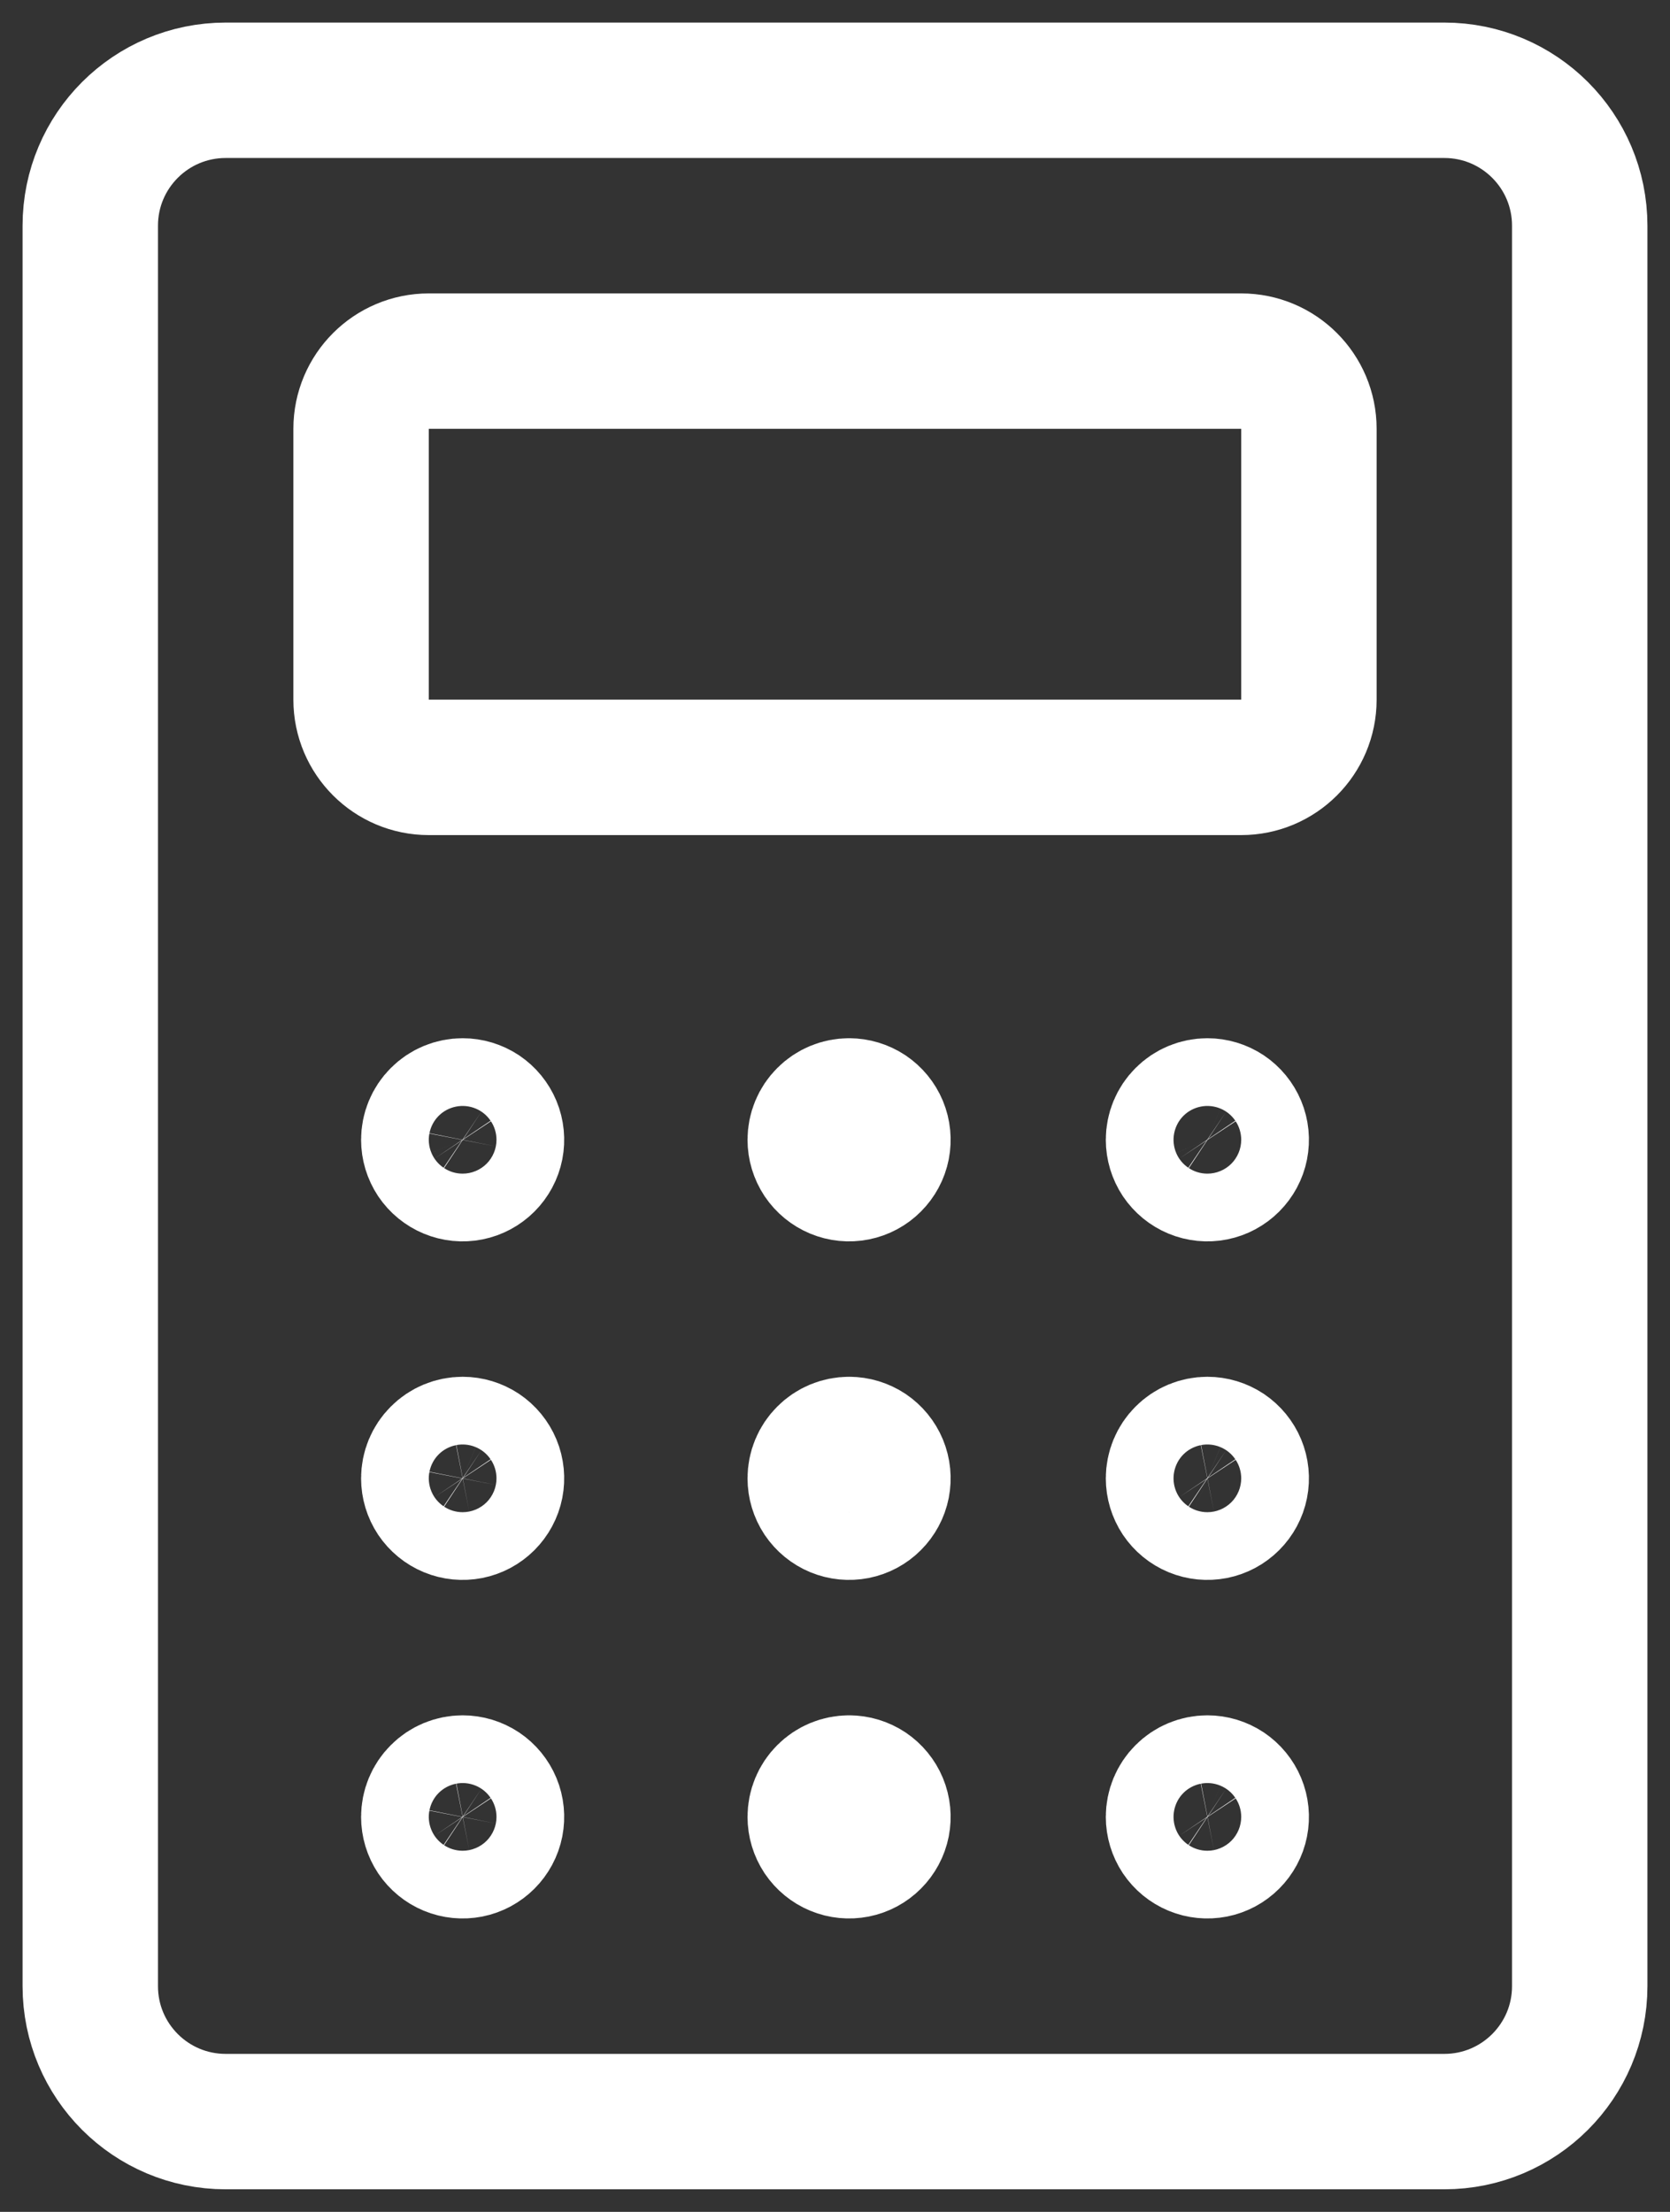
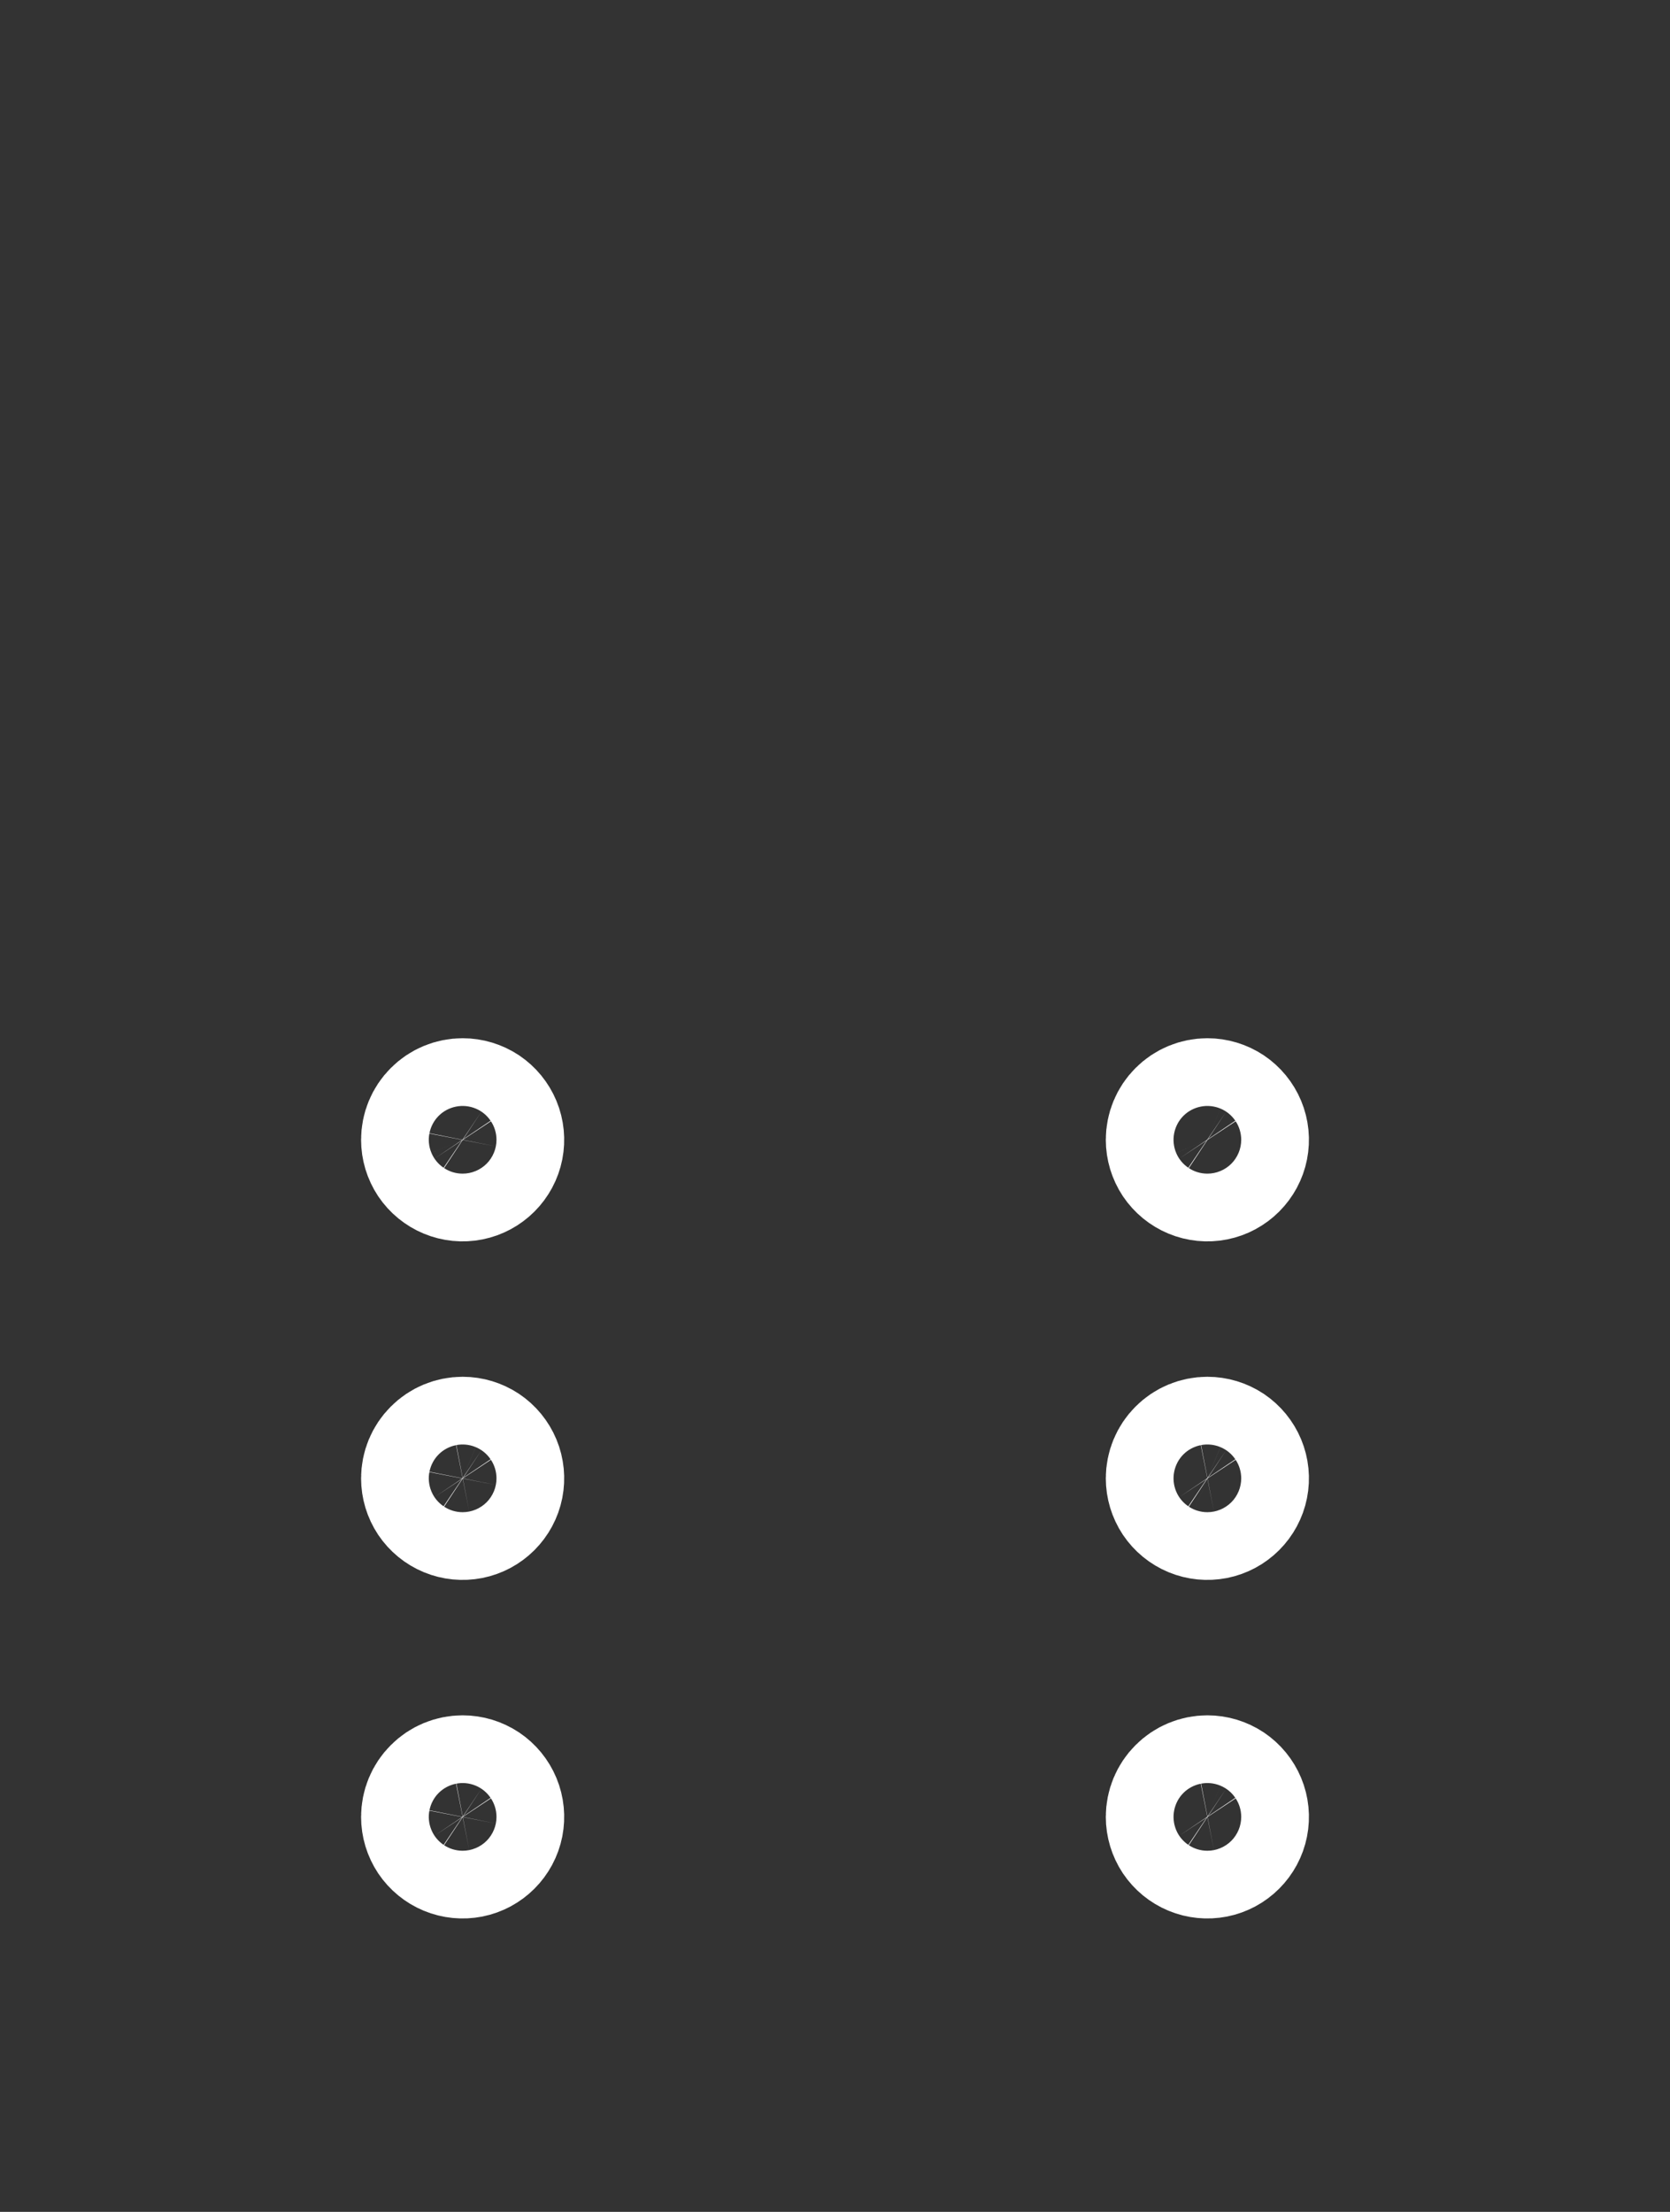
<svg xmlns="http://www.w3.org/2000/svg" width="37" height="49" viewBox="0 0 37 49" fill="none">
  <rect x="0" y="0" width="37" height="49" fill="#333333" stroke="none" />
-   <path d="M32 2H5C3.343 2 2 3.343 2 5V44C2 45.657 3.343 47 5 47H32C33.657 47 35 45.657 35 44V5C35 3.343 33.657 2 32 2Z" stroke="white" stroke-width="3" stroke-linecap="round" stroke-linejoin="round" />
-   <path d="M27.5 8H9.5C8.672 8 8 8.672 8 9.5V15.5C8 16.328 8.672 17 9.5 17H27.5C28.328 17 29 16.328 29 15.5V9.5C29 8.672 28.328 8 27.5 8Z" stroke="white" stroke-width="3" stroke-linecap="round" stroke-linejoin="round" />
  <path d="M10.25 24.5C10.398 24.5 10.543 24.544 10.667 24.626C10.79 24.709 10.886 24.826 10.943 24.963C11 25.1 11.014 25.251 10.986 25.396C10.957 25.542 10.885 25.675 10.78 25.78C10.675 25.885 10.542 25.957 10.396 25.986C10.251 26.015 10.1 26 9.963 25.943C9.826 25.886 9.709 25.79 9.626 25.667C9.544 25.543 9.5 25.398 9.5 25.25C9.5 25.051 9.579 24.86 9.72 24.72C9.86 24.579 10.051 24.5 10.25 24.5Z" stroke="white" stroke-width="3" stroke-linecap="round" stroke-linejoin="round" />
-   <path d="M18.812 24.5C18.96 24.5 19.105 24.544 19.229 24.626C19.352 24.709 19.448 24.826 19.505 24.963C19.562 25.1 19.576 25.251 19.548 25.396C19.519 25.542 19.447 25.675 19.342 25.78C19.238 25.885 19.104 25.957 18.958 25.986C18.813 26.015 18.662 26 18.525 25.943C18.388 25.886 18.271 25.79 18.188 25.667C18.106 25.543 18.062 25.398 18.062 25.25C18.062 25.051 18.141 24.86 18.282 24.72C18.422 24.579 18.613 24.5 18.812 24.5" stroke="white" stroke-width="3" stroke-linecap="round" stroke-linejoin="round" />
  <path d="M26.75 24.5C26.898 24.5 27.043 24.544 27.167 24.626C27.29 24.709 27.386 24.826 27.443 24.963C27.5 25.1 27.515 25.251 27.486 25.396C27.457 25.542 27.385 25.675 27.28 25.78C27.175 25.885 27.042 25.957 26.896 25.986C26.751 26.015 26.6 26 26.463 25.943C26.326 25.886 26.209 25.79 26.126 25.667C26.044 25.543 26 25.398 26 25.25C26 25.051 26.079 24.86 26.22 24.72C26.36 24.579 26.551 24.5 26.75 24.5Z" stroke="white" stroke-width="3" stroke-linecap="round" stroke-linejoin="round" />
  <path d="M10.25 32C10.398 32 10.543 32.044 10.667 32.126C10.79 32.209 10.886 32.326 10.943 32.463C11 32.6 11.014 32.751 10.986 32.896C10.957 33.042 10.885 33.175 10.78 33.28C10.675 33.385 10.542 33.457 10.396 33.486C10.251 33.514 10.1 33.5 9.963 33.443C9.826 33.386 9.709 33.29 9.626 33.167C9.544 33.043 9.5 32.898 9.5 32.75C9.5 32.551 9.579 32.36 9.72 32.22C9.86 32.079 10.051 32 10.25 32Z" stroke="white" stroke-width="3" stroke-linecap="round" stroke-linejoin="round" />
-   <path d="M18.812 32C18.96 32 19.105 32.044 19.229 32.126C19.352 32.209 19.448 32.326 19.505 32.463C19.562 32.6 19.576 32.751 19.548 32.896C19.519 33.042 19.447 33.175 19.342 33.28C19.238 33.385 19.104 33.457 18.958 33.486C18.813 33.514 18.662 33.5 18.525 33.443C18.388 33.386 18.271 33.29 18.188 33.167C18.106 33.043 18.062 32.898 18.062 32.75C18.062 32.551 18.141 32.36 18.282 32.22C18.422 32.079 18.613 32 18.812 32" stroke="white" stroke-width="3" stroke-linecap="round" stroke-linejoin="round" />
  <path d="M26.75 32C26.898 32 27.043 32.044 27.167 32.126C27.29 32.209 27.386 32.326 27.443 32.463C27.5 32.6 27.515 32.751 27.486 32.896C27.457 33.042 27.385 33.175 27.28 33.28C27.175 33.385 27.042 33.457 26.896 33.486C26.751 33.514 26.6 33.5 26.463 33.443C26.326 33.386 26.209 33.29 26.126 33.167C26.044 33.043 26 32.898 26 32.75C26 32.551 26.079 32.36 26.22 32.22C26.36 32.079 26.551 32 26.75 32Z" stroke="white" stroke-width="3" stroke-linecap="round" stroke-linejoin="round" />
  <path d="M10.25 39.5C10.398 39.5 10.543 39.544 10.667 39.626C10.79 39.709 10.886 39.826 10.943 39.963C11 40.1 11.014 40.251 10.986 40.396C10.957 40.542 10.885 40.675 10.78 40.78C10.675 40.885 10.542 40.957 10.396 40.986C10.251 41.014 10.1 41 9.963 40.943C9.826 40.886 9.709 40.79 9.626 40.667C9.544 40.543 9.5 40.398 9.5 40.25C9.5 40.051 9.579 39.86 9.72 39.72C9.86 39.579 10.051 39.5 10.25 39.5Z" stroke="white" stroke-width="3" stroke-linecap="round" stroke-linejoin="round" />
-   <path d="M18.812 39.5C18.96 39.5 19.105 39.544 19.229 39.626C19.352 39.709 19.448 39.826 19.505 39.963C19.562 40.1 19.576 40.251 19.548 40.396C19.519 40.542 19.447 40.675 19.342 40.78C19.238 40.885 19.104 40.957 18.958 40.986C18.813 41.014 18.662 41 18.525 40.943C18.388 40.886 18.271 40.79 18.188 40.667C18.106 40.543 18.062 40.398 18.062 40.25C18.062 40.051 18.141 39.86 18.282 39.72C18.422 39.579 18.613 39.5 18.812 39.5" stroke="white" stroke-width="3" stroke-linecap="round" stroke-linejoin="round" />
  <path d="M26.75 39.5C26.898 39.5 27.043 39.544 27.167 39.626C27.29 39.709 27.386 39.826 27.443 39.963C27.5 40.1 27.515 40.251 27.486 40.396C27.457 40.542 27.385 40.675 27.28 40.78C27.175 40.885 27.042 40.957 26.896 40.986C26.751 41.014 26.6 41 26.463 40.943C26.326 40.886 26.209 40.79 26.126 40.667C26.044 40.543 26 40.398 26 40.25C26 40.051 26.079 39.86 26.22 39.72C26.36 39.579 26.551 39.5 26.75 39.5Z" stroke="white" stroke-width="3" stroke-linecap="round" stroke-linejoin="round" />
</svg>